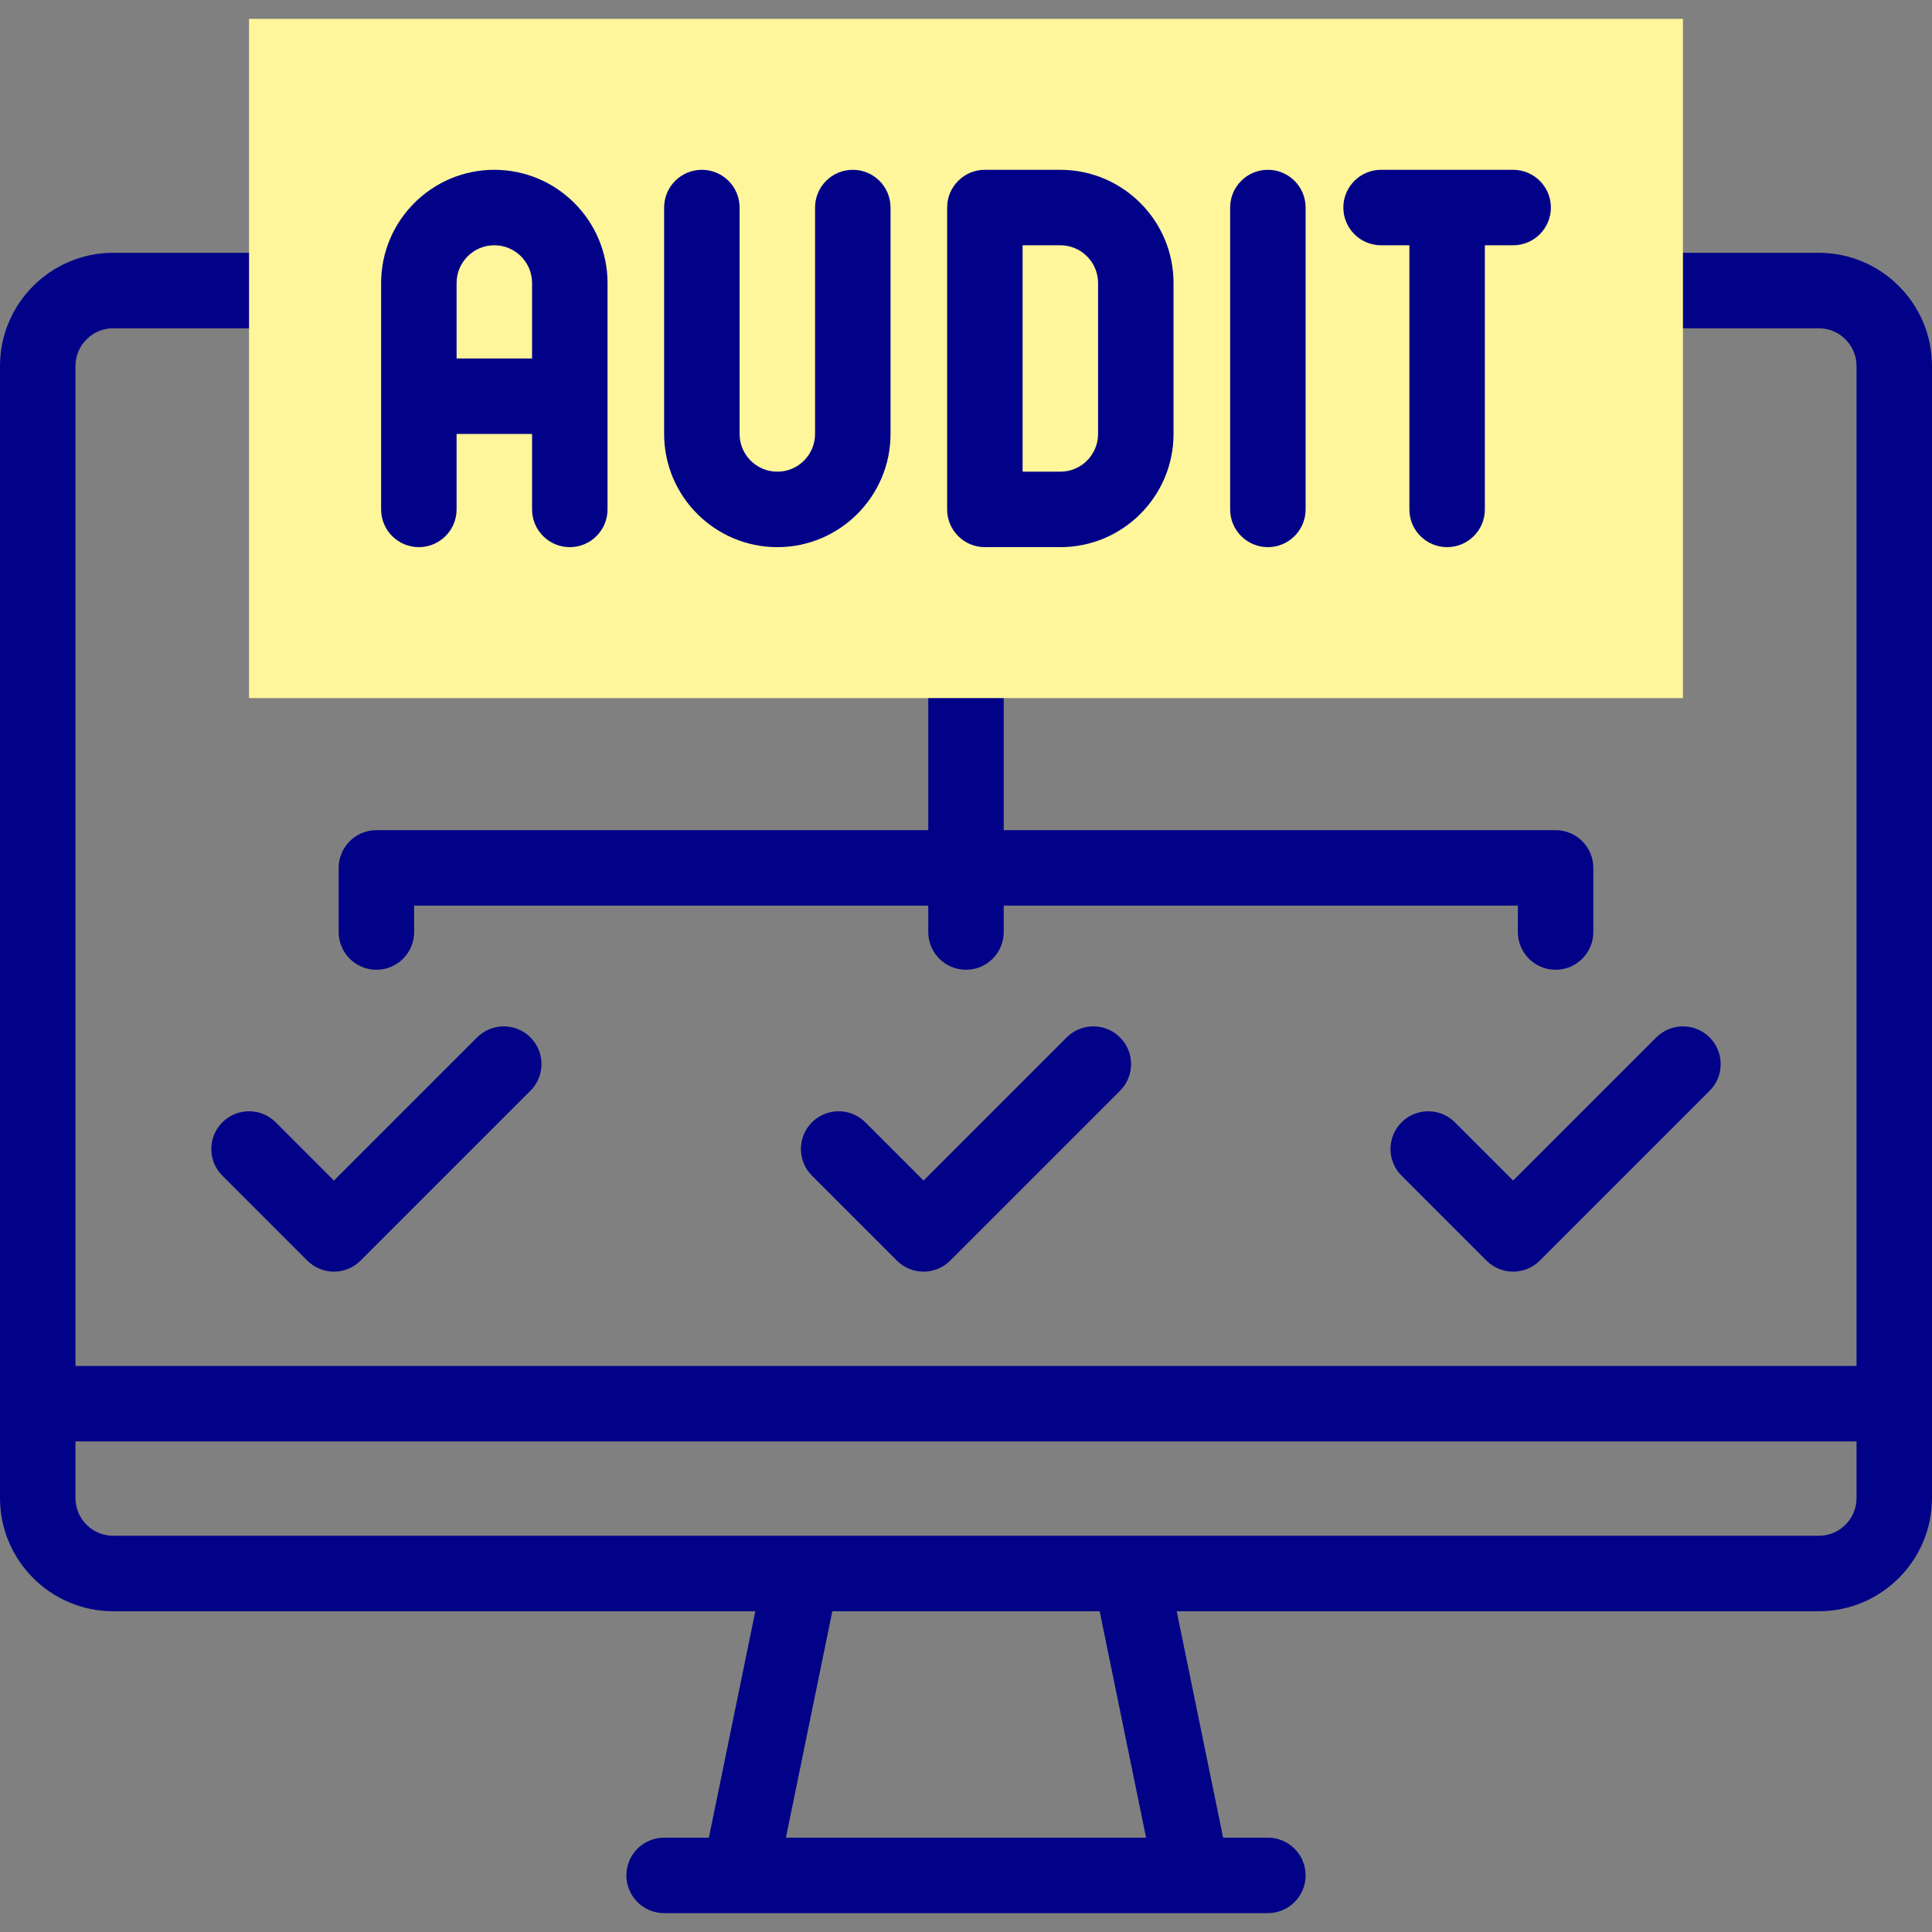
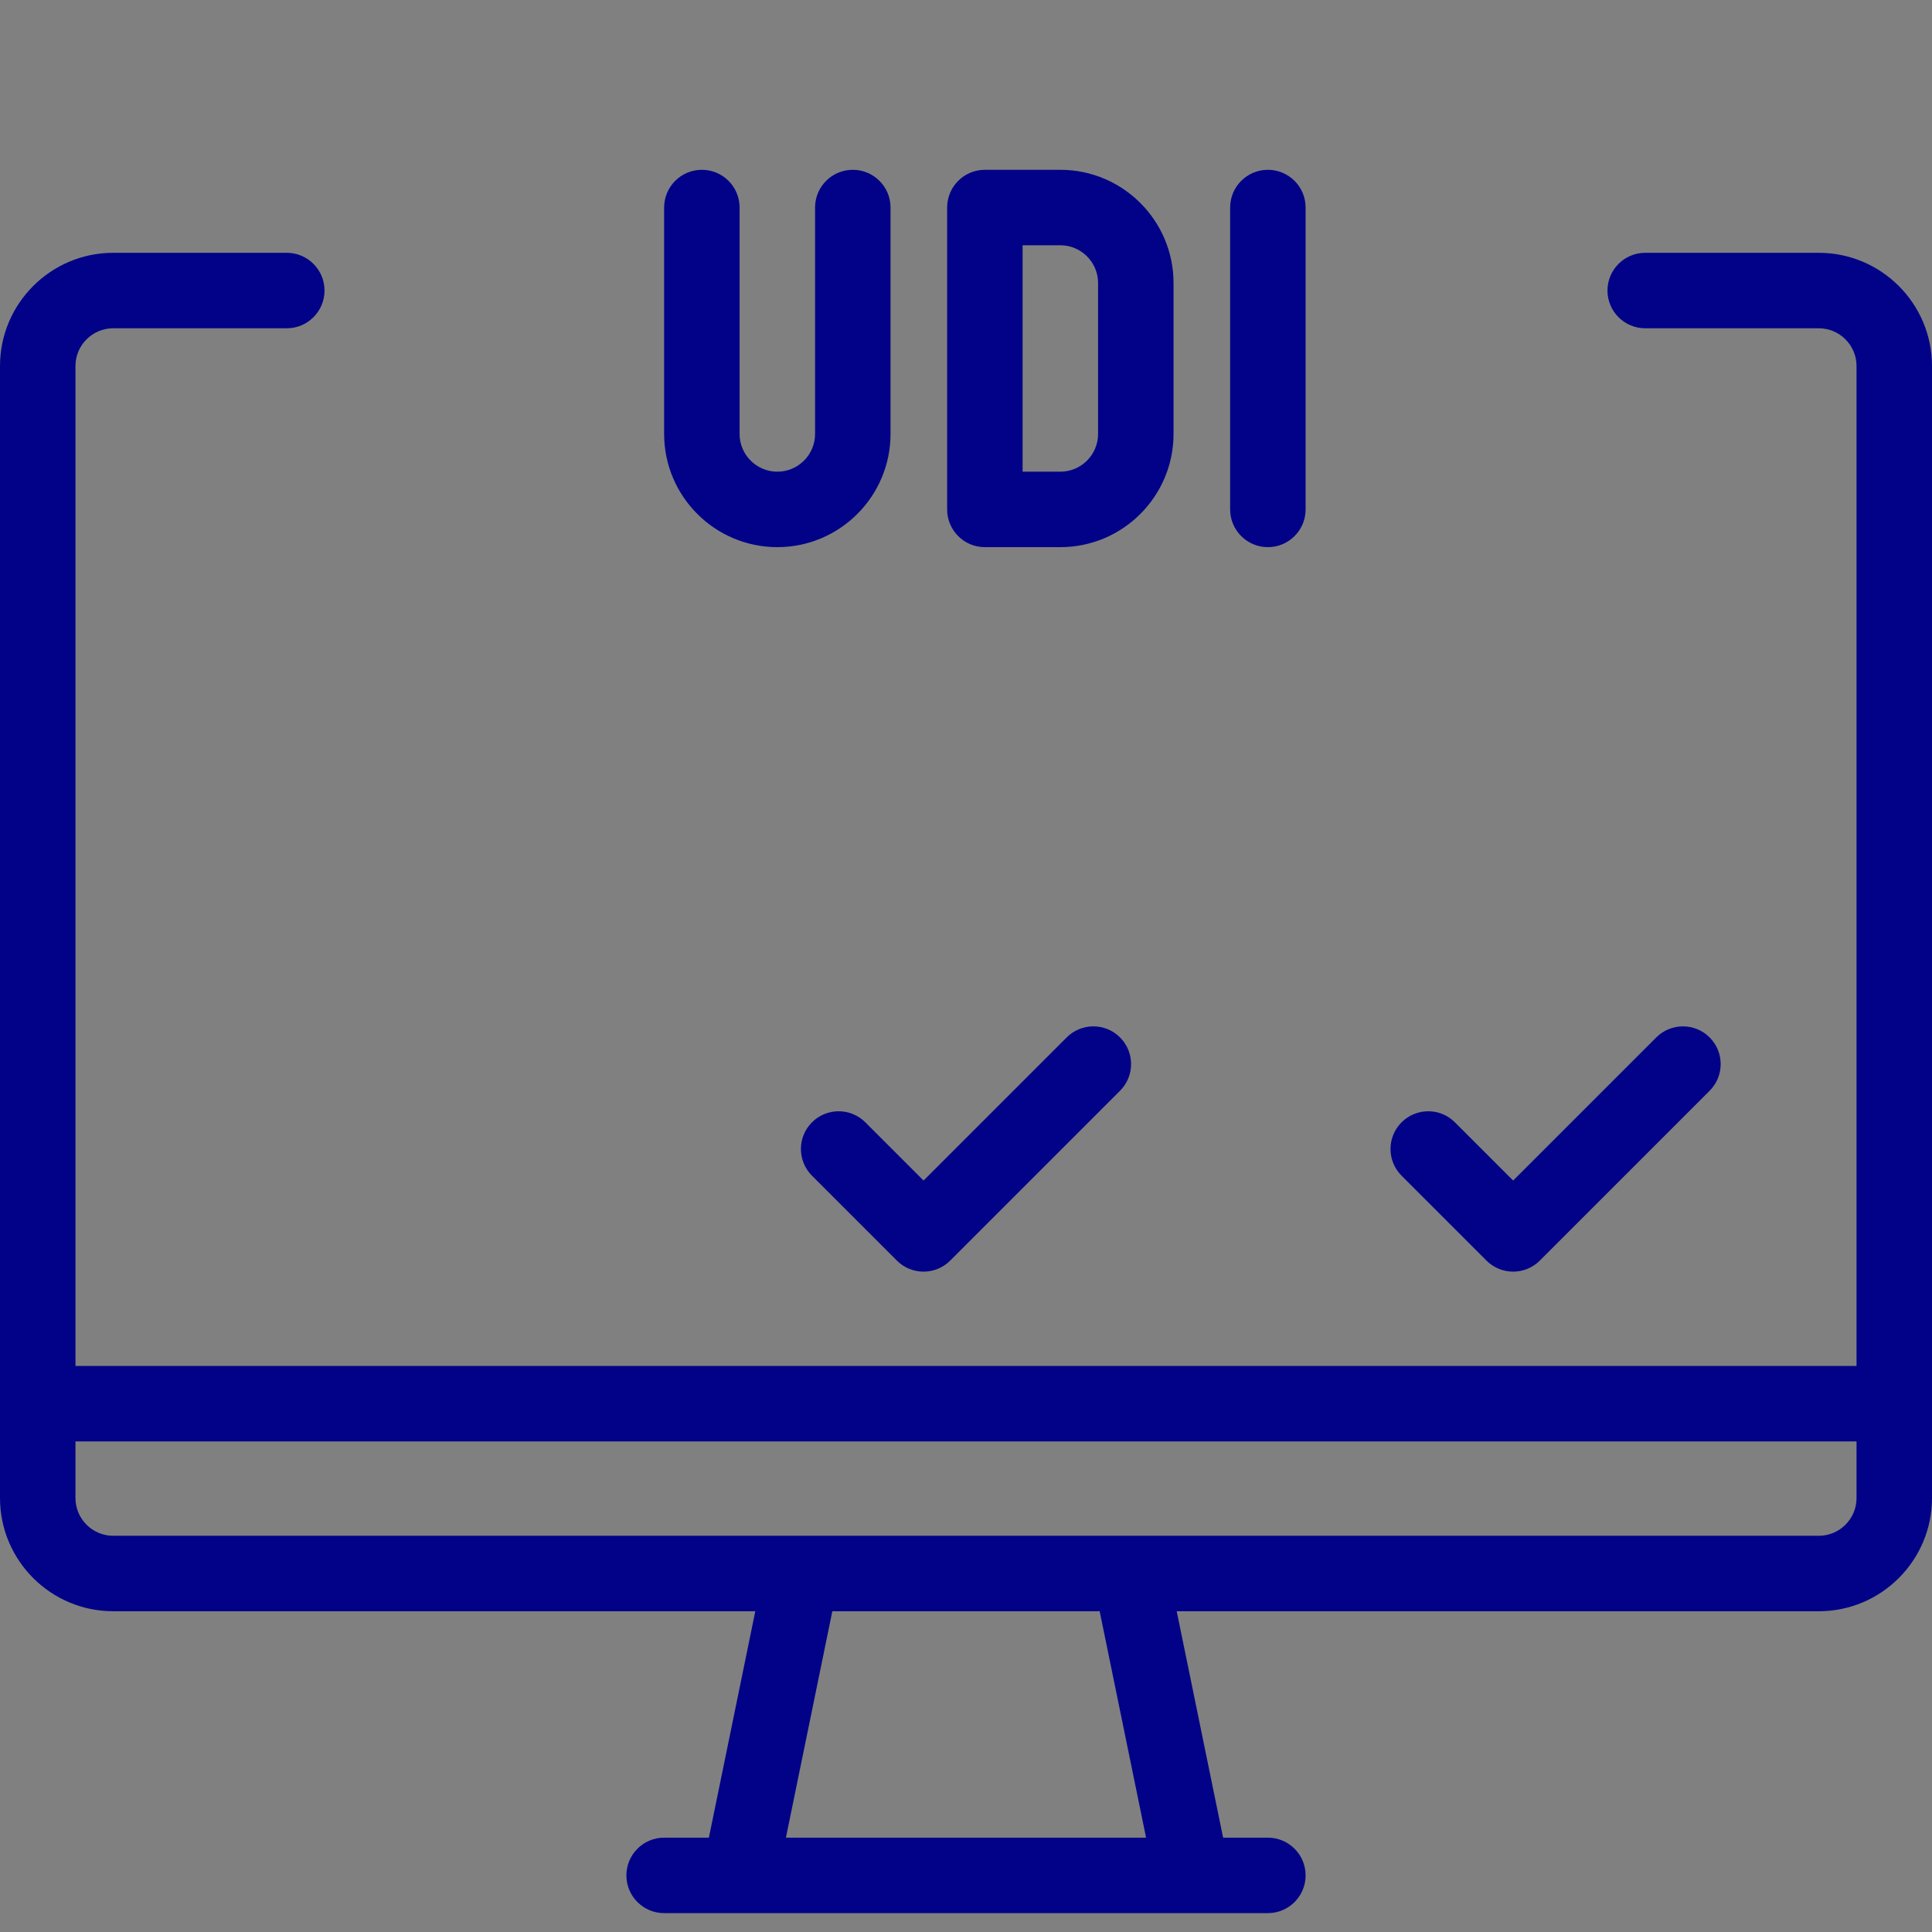
<svg xmlns="http://www.w3.org/2000/svg" id="Capa_1" enable-background="new 0 0 512.002 512.002" height="512" viewBox="0 0 512.002 512.002" width="512">
  <rect x="0" y="0" width="512.002" height="512.002" fill="#808080" stroke="none" />
  <g>
    <g fill="#020288">
      <path d="m482.002 66.998h-46.002c-5.523 0-10 4.478-10 10s4.477 10 10 10h46.001c5.514 0 10 4.485 10 9.999v265.001h-472.001v-265.001c0-5.514 4.486-9.999 10-9.999h46.001c5.523 0 10-4.478 10-10s-4.477-10-10-10h-46.001c-16.542 0-30 13.458-30 29.999v300.002c0 16.541 13.458 29.999 30 29.999h170.162l-12.3 60.003h-11.861c-5.523 0-10 4.478-10 10s4.477 10 10 10h160c5.523 0 10-4.478 10-10s-4.477-10-10-10h-11.861l-12.3-60.003h170.162c16.542 0 30-13.458 30-29.999v-300.002c0-16.541-13.458-29.999-30-29.999zm-178.278 420.003h-95.446l12.3-60.003h70.846zm178.278-80.003h-452.002c-5.514 0-10-4.485-10-9.999v-15.001h472.002v15.001c0 5.514-4.486 9.999-10 9.999z" />
-       <path d="m58.93 297.427c-3.905 3.905-3.905 10.237 0 14.143l22.5 22.5c1.953 1.953 4.512 2.929 7.071 2.929s5.119-.977 7.071-2.929l45-45c3.905-3.905 3.905-10.237 0-14.143-3.906-3.905-10.237-3.904-14.143 0l-37.929 37.929-15.429-15.429c-3.904-3.904-10.236-3.904-14.141 0z" />
-       <path d="m282.68 274.927-37.929 37.929-15.429-15.429c-3.905-3.904-10.237-3.904-14.143 0-3.905 3.905-3.905 10.237 0 14.143l22.5 22.5c1.953 1.953 4.512 2.929 7.071 2.929s5.119-.977 7.071-2.929l45-45c3.905-3.905 3.905-10.237 0-14.143s-10.235-3.904-14.141 0z" />
+       <path d="m282.68 274.927-37.929 37.929-15.429-15.429c-3.905-3.904-10.237-3.904-14.143 0-3.905 3.905-3.905 10.237 0 14.143l22.5 22.5c1.953 1.953 4.512 2.929 7.071 2.929s5.119-.977 7.071-2.929l45-45c3.905-3.905 3.905-10.237 0-14.143s-10.235-3.904-14.141 0" />
      <path d="m385.571 297.427c-3.905-3.904-10.237-3.904-14.143 0-3.905 3.905-3.905 10.237 0 14.143l22.5 22.5c1.953 1.953 4.512 2.929 7.071 2.929s5.119-.977 7.071-2.929l45.001-45c3.905-3.905 3.905-10.237 0-14.143-3.906-3.903-10.237-3.904-14.142 0l-37.929 37.929z" />
-       <path d="m99.751 256.998c5.523 0 10-4.478 10-10v-6.997h136.25v6.997c0 5.522 4.477 10 10 10s10-4.478 10-10v-6.997h136.25v6.997c0 5.522 4.477 10 10 10s10-4.478 10-10v-16.997c0-5.522-4.477-10-10-10h-146.25v-45.001c0-5.522-4.477-10-10-10s-10 4.478-10 10v45.001h-146.25c-5.523 0-10 4.478-10 10v16.997c0 5.523 4.478 10 10 10z" />
    </g>
-     <path clip-rule="evenodd" d="m66.001 5.001h380v180h-380z" fill="#fff69b" fill-rule="evenodd" />
    <g fill="#020288">
-       <path d="m131.001 45c-16.542 0-30 13.458-30 30v60c0 5.522 4.477 10 10 10s10-4.478 10-10v-20.001h20v20.001c0 5.522 4.477 10 10 10s10-4.478 10-10v-60c0-16.542-13.458-30-30-30zm10 49.999h-20v-19.999c0-5.514 4.486-10 10-10s10 4.486 10 10z" />
-       <path d="m401.001 45.001h-35c-5.523 0-10 4.478-10 10s4.477 10 10 10h7.5v69.999c0 5.522 4.477 10 10 10s10-4.478 10-10v-69.999h7.5c5.523 0 10-4.478 10-10s-4.477-10-10-10z" />
      <path d="m281.001 45h-20c-5.523 0-10 4.478-10 10v80c0 5.522 4.477 10 10 10h20c16.542 0 30-13.458 30-30v-40c0-16.542-13.458-30-30-30zm10 70c0 5.514-4.486 10-10 10h-10v-60h10c5.514 0 10 4.486 10 10z" />
      <path d="m336.001 45c-5.523 0-10 4.478-10 10v80c0 5.522 4.477 10 10 10s10-4.478 10-10v-80c0-5.522-4.477-10-10-10z" />
      <path d="m226.001 45c-5.523 0-10 4.478-10 10v60c0 5.514-4.486 10-10 10s-10-4.486-10-10v-60c0-5.522-4.477-10-10-10s-10 4.478-10 10v60c0 16.542 13.458 30 30 30s30-13.458 30-30v-60c0-5.522-4.477-10-10-10z" />
    </g>
  </g>
</svg>